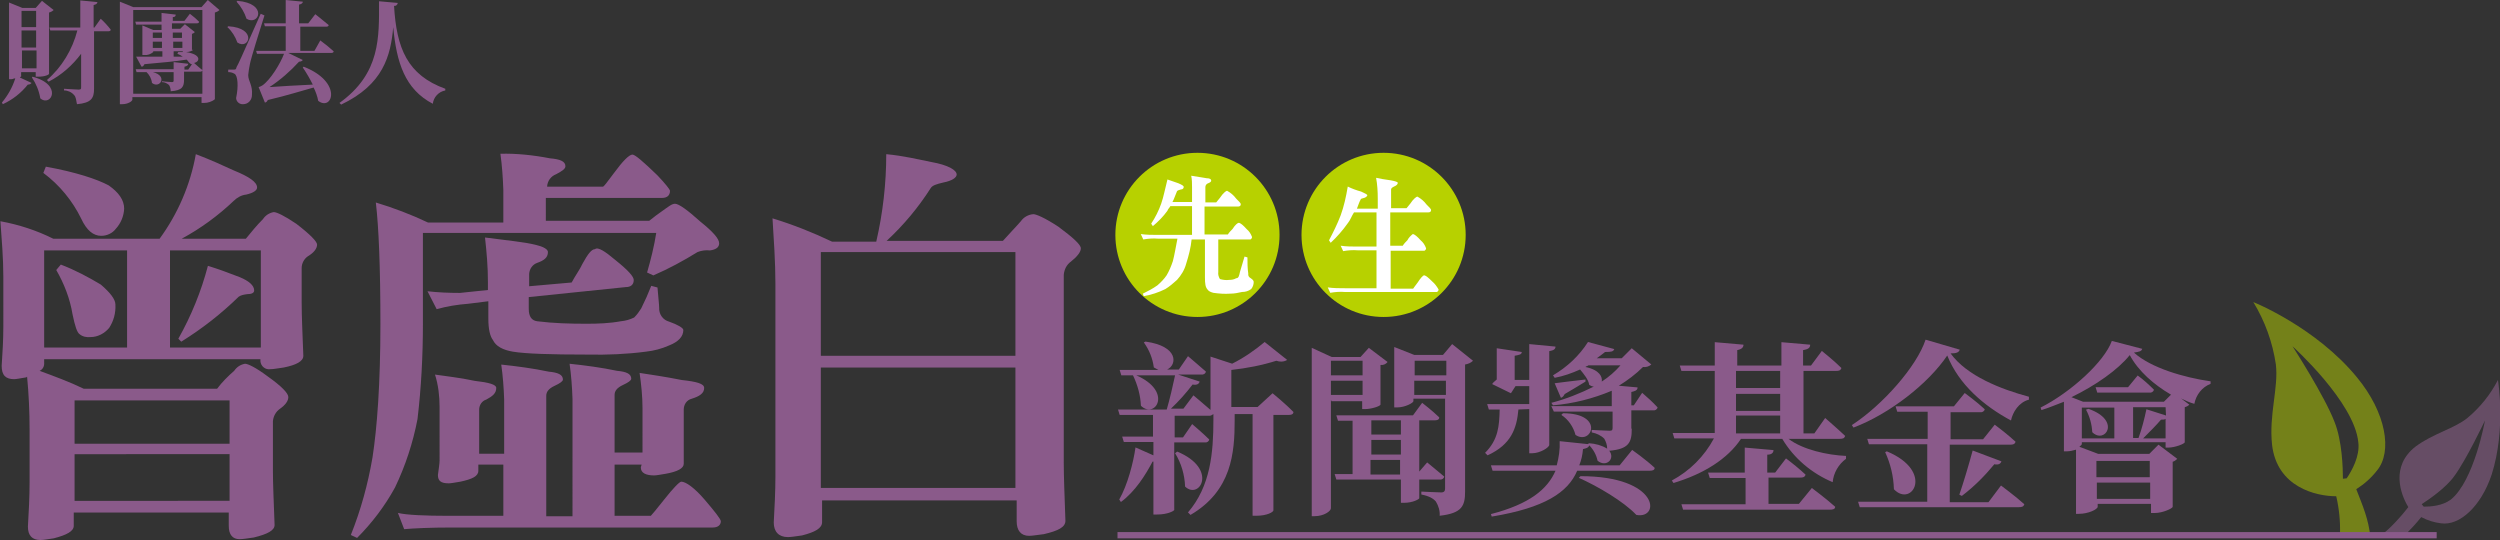
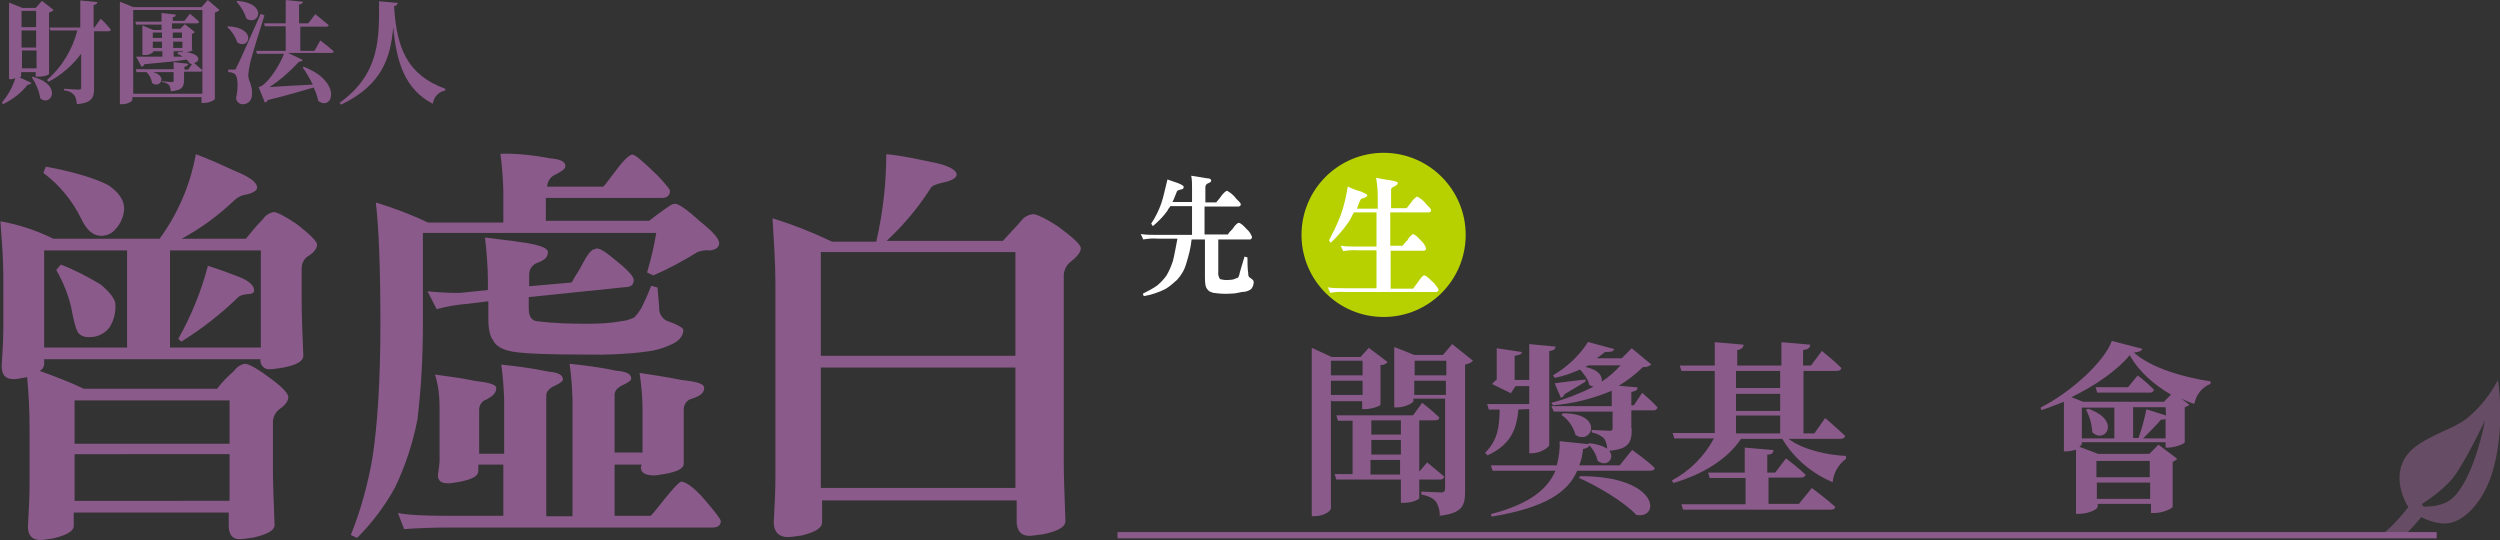
<svg xmlns="http://www.w3.org/2000/svg" version="1.1" id="圖層_1" x="0px" y="0px" viewBox="0 0 600 129.6" style="enable-background:new 0 0 600 129.6;" xml:space="preserve">
  <rect x="0" y="0" width="600" height="129.6" fill="#333333" stroke="none" />
  <style type="text/css">
	.st0{fill:#8A5A8A;}
	.st1{opacity:0.5;fill:#B7D100;enable-background:new    ;}
	.st2{opacity:0.5;fill:#9B6999;enable-background:new    ;}
	.st3{fill:#B7D100;}
	.st4{fill:#FFFFFF;}
</style>
  <path id="Path_511" class="st0" d="M12.8,57.3h25.5c4.4-6,7.4-13,8.7-20.3c3.4,1.3,6.3,2.6,9.1,3.9c3.7,1.5,5.6,2.8,5.6,4.1  c0,0.7-0.9,1.3-2.6,1.7c-1.1,0.1-2.2,0.7-3,1.5c-3.8,3.6-7.9,6.6-12.5,9.1h15.4c1.3-1.6,2.6-3.2,4.1-4.7c0.6-0.9,1.5-1.5,2.6-1.7  c0.7,0,2.6,0.9,5.4,2.8c3.4,2.6,5,4.3,5,5c0,0.9-0.7,1.9-2.2,2.8c-0.9,0.6-1.5,1.7-1.5,2.8v8.4c0,3.2,0.2,7.4,0.4,12.7  c0,1.3-1.7,2.2-4.7,2.8c-1.5,0.2-2.4,0.4-3.2,0.4c-1.2,0.2-2.3-0.7-2.4-1.9c0-0.2,0-0.4,0-0.5H10.6v1.1c0,0.7-0.4,1.4-1.1,1.7  c3.5,1.3,7.1,2.6,10.6,4.3h32c1.2-1.6,2.6-3,4.1-4.3c0.6-0.9,1.5-1.5,2.6-1.7c0.7,0,2.6,0.9,5.4,3c3.4,2.4,5,4.1,5,5  c0,0.9-0.7,1.9-2,2.8c-1,0.7-1.6,1.8-1.7,3V113c0,3.2,0.2,7.4,0.4,13c0,1.3-1.7,2.2-5,3c-1.5,0.2-2.6,0.4-3.4,0.4  c-1.7,0-2.6-1.1-2.6-3.2V123H17.7v3.2c0,1.3-1.7,2.2-4.8,3c-1.5,0.2-2.4,0.4-3.2,0.4c-2,0-3-1.1-3-3.2c0.2-3.5,0.4-7.1,0.4-10.6  v-12.7c0-4.3-0.2-8.6-0.6-12.7c-0.1,0.1-0.2,0.2-0.4,0.2C4.8,90.8,3.9,91,3.4,91c-2,0-3-0.9-3-3.2c0.2-3,0.4-6.1,0.4-9.5V66.5  c0-4.7-0.4-9.1-0.7-13.4C4.5,53.9,8.8,55.3,12.8,57.3z M26.1,44.5c2.4,1.7,3.7,3.5,3.7,5.6c-0.1,1.8-0.8,3.5-2,4.8  c-0.8,1.1-2.2,1.7-3.5,1.7c-1.9,0-3.5-1.3-4.8-4.1c-2.1-4.3-5.2-8.1-9.1-11L11,40C18.2,41.3,23.3,43,26.1,44.5z M30.5,83.4V60.1  H10.6v23.3L30.5,83.4z M24.2,68.3c2.2,1.9,3.5,3.5,3.5,4.8c0.1,2-0.4,3.9-1.5,5.6c-1.1,1.3-2.7,2.2-4.5,2.2  c-0.9,0.1-1.9-0.1-2.6-0.7c-0.6-0.4-1.1-1.9-1.7-4.8c-0.6-3.7-2-7.3-3.9-10.6l1.1-1.3C18,64.8,21.2,66.5,24.2,68.3z M55.1,106.5  V96.1H17.9v10.4L55.1,106.5z M55.1,120.2v-11.2H17.9v11.2H55.1z M40.8,83.4h21.8V60.1H40.8V83.4z M57.5,66.5c2.2,0.9,3.5,2,3.5,3.2  c0,0.6-0.6,0.9-1.7,0.9c-0.7,0.1-1.4,0.2-2,0.6c-4.2,4.1-8.8,7.7-13.8,10.8l-0.7-0.7c3.1-5.5,5.5-11.4,7.1-17.5  C52.5,64.6,54.9,65.5,57.5,66.5L57.5,66.5z" />
  <path id="Path_512" class="st0" d="M132,38c2.4,0.2,3.7,0.7,3.7,1.9c0,0.6-0.7,1.1-2.2,1.9c-1.3,0.5-2.1,1.6-2.2,3h13.4  c0.2,0,0.9-0.9,2.6-3.2c2.2-3,3.7-4.5,4.5-4.5c0.6,0,2.6,1.7,6,5c1.9,2,3,3.4,3,3.7c0,1.1-0.7,1.7-1.9,1.7h-27.9V53h24.8  c1.1-0.9,2.2-1.7,3.2-2.4c1.3-0.9,2.2-1.7,3-1.7c0.9,0,3,1.5,6.1,4.3c3,2.4,4.5,4.1,4.5,5.2c0,0.9-0.7,1.5-2.2,1.7c-1-0.1-2,0-3,0.4  c-3.4,2.1-6.9,4-10.6,5.6l-1.5-0.7c0.9-3.1,1.7-6.3,2.2-9.5h-56v21.8c0,7.7-0.4,15.3-1.3,22.9c-1.1,5.7-2.9,11.2-5.4,16.4  c-2.4,4.4-5.5,8.5-9.1,12.1l-1.5-0.7c2.4-6,4.1-12.2,5.2-18.6c1.1-7.1,1.9-17.7,1.9-32c0-13.6-0.4-23.3-1.1-29.2  c4.3,1.3,8.5,2.9,12.5,4.8h18.1v-7.8c-0.1-2.9-0.3-5.8-0.7-8.7C123.8,36.8,127.9,37.2,132,38z M107.8,123.8h13v-12.3h-6v1.5  c0,1.3-1.5,2-4.3,2.6c-1.3,0.2-2.2,0.4-2.8,0.4c-1.9,0-2.6-0.6-2.6-2c0.2-1.5,0.4-2.8,0.4-3.5V97.7c0-2.6-0.3-5.3-1.1-7.8  c2.6,0.4,5.8,0.7,9.5,1.5c3.5,0.4,5.2,0.9,5.2,1.7c0,1.3-0.9,2-2.4,2.8c-1,0.3-1.7,1.3-1.7,2.4v10.6h6v-13c-0.1-2.8-0.3-5.6-0.7-8.4  c3.8,0.4,7.6,0.9,11.4,1.7c2.2,0.2,3.4,0.7,3.4,1.9c0,0.4-0.7,0.9-2,1.5c-1.5,0.7-2,1.5-2,2.4v28.9h6.3V95.7  c-0.1-2.8-0.3-5.6-0.7-8.4c3.8,0.4,7.6,0.9,11.4,1.7c2.2,0.2,3.4,0.7,3.4,1.9c0,0.4-0.7,0.9-2,1.5c-1.5,0.7-2,1.5-2,2.4v13.8h6.7  V97.9c0-2.8-0.3-5.6-0.7-8.4c2.6,0.4,6.1,0.9,10.1,1.7c3.7,0.4,5.4,0.9,5.4,1.9c0,1.3-1.1,2-3,2.6c-1.2,0.3-1.9,1.4-1.9,2.6v13  c0,1.1-1.5,1.9-4.3,2.4c-1.3,0.2-2.2,0.4-2.8,0.4c-2,0-3.2-0.6-3.2-1.9c0-0.2,0.2-0.6,0.2-0.7h-6.5v12.3h8.7  c0.2-0.2,1.3-1.5,3.2-3.9c2.2-2.8,3.7-4.3,4.1-4.3c1.1,0,3.2,1.5,5.6,4.3s3.9,4.7,3.9,5.2c0,0.9-0.7,1.5-1.9,1.5h-62.4  c-5.6,0-9.5,0.2-11.7,0.4l-1.5-3.9C97.5,123.6,102,123.8,107.8,123.8L107.8,123.8z M147.8,62.5c3,2.4,4.3,3.9,4.3,4.7  c0,1.1-0.7,1.7-1.9,1.7l-23.3,2.4v2.8c0,1.9,0.7,2.8,2,3c4,0.5,7.9,0.6,11.9,0.6c2.7,0,5.5-0.1,8.2-0.6c1.1-0.1,2.2-0.4,3.2-0.9  c0.7-0.7,1.2-1.4,1.7-2.2c0.9-1.8,1.7-3.6,2.4-5.4l1.5,0.4c0.2,2.6,0.4,4.1,0.4,4.8c-0.1,1.6,0.9,3,2.4,3.4c2,0.7,3.4,1.5,3.4,2  c0,1.5-1.1,2.8-3.4,3.7c-1.8,0.8-3.7,1.3-5.6,1.5c-4.6,0.6-9.3,0.8-14,0.7c-8.9,0-14.9-0.2-17.9-0.7c-2.4-0.4-4.1-1.3-4.8-2.8  c-0.7-0.9-1.1-2.6-1.1-5.2v-4.1l-4.8,0.6c-2.6,0.2-5.1,0.6-7.6,1.3l-2.2-4.3c2.6,0.3,5.2,0.4,7.8,0.4l6.7-0.7v-2  c0-3.5-0.3-7.1-0.7-10.6c2.8,0.4,6.1,0.7,9.9,1.3c3.5,0.6,5.2,1.3,5.2,2.2c0,1.3-0.9,2-2.6,2.6c-1.1,0.4-1.8,1.4-1.9,2.6v3l10.2-0.9  c0.9-1.7,1.9-3,2.6-4.5c1.3-2.4,2.2-3.5,3-3.5C143.5,59.2,145.2,60.3,147.8,62.5L147.8,62.5z" />
  <path id="Path_513" class="st0" d="M223.6,38.9c3.9,0.7,6,1.9,6,3c0,0.7-1.1,1.5-3.2,1.9c-1.7,0.4-2.6,0.7-3,1.3  c-3,4.7-6.5,8.9-10.6,12.7h27.9c1.5-1.7,3-3.2,4.3-4.7c0.7-1,1.8-1.6,3-1.7c0.7,0,2.8,0.9,6,3c3.5,2.6,5.4,4.3,5.4,5.2  s-0.9,2-2.4,3.2c-1,0.7-1.6,1.9-1.7,3.2v45c0,3.5,0.2,8,0.4,14c0,1.5-1.7,2.4-5.2,3.2c-1.7,0.2-2.8,0.4-3.5,0.4c-2,0-3-1.3-3-3.5v-5  h-46.7v5.2c0,1.5-1.7,2.4-4.8,3.2c-1.5,0.2-2.6,0.4-3.4,0.4c-2.2,0-3.4-1.3-3.4-3.5c0.2-3.7,0.4-7.4,0.4-11.2v-46  c0-5.4-0.4-10.8-0.7-15.8c4.9,1.5,9.7,3.4,14.3,5.6h10.6c1.6-6.9,2.4-14,2.4-21C216.9,37.4,220.6,38.3,223.6,38.9z M243.7,85.4V60.5  h-46.7v24.9L243.7,85.4z M243.7,117.1V88.2h-46.7v28.9L243.7,117.1z" />
-   <path id="Path_514" class="st1" d="M560.7,119.1c0.7,3,1,6.1,0.9,9.1l7.3,0.9c-0.4-4.5-1.9-7.8-3.4-11.7c1.9-1.2,3.6-2.7,5-4.5  c3.7-4.5,2.2-13.8-4.8-22.3c-9.9-12.1-24.9-18.1-24.9-18.1c2.8,4.6,4.6,9.6,5.4,14.9c0.7,5.6-1.7,12.1-0.9,19.4  C546.5,116.9,555.8,119.1,560.7,119.1z M562.3,114.9c0-2.6-0.2-9.1-2-13.6c-2.4-6.3-10.1-18.2-10.1-18.2s14.9,13.4,15.8,23.1  c0.4,3.2-1.5,6.7-2.8,8.6L562.3,114.9z" />
  <path id="Path_515" class="st2" d="M579.7,107.2c4.3-3.2,9.3-4.3,12.5-6.9c3-2.5,5.5-5.6,7.3-9.1c0,0,2,11.7-1.5,22.7  c-2.6,7.8-7.8,12.3-12.1,11.7c-1.7-0.2-3.3-0.7-4.8-1.5c-1.2,1.5-2.5,2.9-3.9,4.3l-6.1,0.2c1.9-0.9,5.8-5.4,6.9-6.9  C576.1,118.6,573.7,111.9,579.7,107.2z M581.7,121.6c1.7,0,4.5-0.2,6.5-1.7c5.6-4.5,8.2-19,8.2-19s-4.5,9.5-7.4,13.4  c-2,2.8-6.1,5.6-7.8,6.7L581.7,121.6z" />
  <rect id="Rectangle_47" x="268.2" y="127.7" class="st0" width="316.6" height="1.5" />
  <g id="Group_2113" transform="translate(1247.371 -153.696)">
    <g id="Group_2112" transform="translate(0 0)">
      <path id="Path_518" class="st0" d="M-1242.2,171.9l-0.4,0.4l2.8,1.3c-0.2,0.3-0.6,0.4-0.9,0.4c-1.6,2-3.6,3.6-6,4.7l-0.2-0.4    c1.4-1.7,2.5-3.6,3.2-5.8c-0.4,0-0.6,0.2-0.9,0.2h-0.6v-18.4l3.2,1.3h3.2l1.5-1.7l2.8,2.2c-0.3,0.3-0.7,0.5-1.1,0.6v14.7    c0,0.2-0.9,0.7-2.6,0.7h-0.6V171h-3.5v0.9L-1242.2,171.9z M-1242.2,156.3v3.9h3.5v-3.9H-1242.2z M-1242.2,165.1h3.5V161h-3.5    V165.1z M-1238.6,170.1v-4.3h-3.5v4.3H-1238.6z M-1239.6,172.1c7.4,1.9,4.5,7.4,1.9,5.2c-0.3-1.8-1-3.5-2-5L-1239.6,172.1z     M-1223.2,158.2c0.9,0.8,1.7,1.7,2.4,2.6c0,0.4-0.4,0.4-0.7,0.4h-3.3v13.8c0,2.2-0.6,3.4-4.1,3.7c-0.2-0.9-0.2-1.7-0.7-2.2    c-0.6-0.7-1.5-1.1-2.4-1.1v-0.4c0,0,3,0.2,3.5,0.2c0.6,0,0.6-0.2,0.6-0.6v-8c-2.1,2.8-4.7,5.1-7.8,6.7l-0.4-0.4    c3.6-3.1,6.1-7.3,7.3-11.9h-6.5l-0.2-0.7h7.4v-6.5l4.1,0.4c0,0.4-0.4,0.6-0.9,0.7v5.4h0.2L-1223.2,158.2z" />
      <path id="Path_519" class="st0" d="M-1194.7,156.1c-0.3,0.3-0.7,0.5-1.1,0.6v20.8c-0.7,0.6-1.7,0.9-2.6,0.9h-0.6V177h-16.6v0.6    c0,0.4-1.1,1.1-2.4,1.1h-0.6v-24.6l3.2,1.3h16.4l1.5-1.7L-1194.7,156.1z M-1198.8,176.2v-20.1h-16.6v20.1H-1198.8L-1198.8,176.2z     M-1201,165.6c0,0.2-0.9,0.6-1.7,0.6c3.9,0.6,3.2,2.4,1.9,2.6c0.7,0.6,1.3,1.2,2,1.7c0,0.4-0.4,0.4-0.7,0.4h-3.7v1.9    c0,1.7-0.4,2.6-3.2,2.8c0-0.5-0.1-1-0.4-1.5c-0.5-0.4-1-0.7-1.7-0.7v-0.2c0,0,1.9,0.2,2.4,0.2c0.4,0,0.4-0.2,0.4-0.4V171h-5    c3.7,0.9,1.7,4.1-0.2,2.6c-0.1-1-0.6-1.9-1.3-2.6h-2.4l-0.2-0.7h9.1v-1.7l3.5,0.4c0,0.4-0.4,0.6-0.9,0.7v0.7h0.9l0.9-1.3    c-0.3,0-0.5-0.2-0.7-0.4c-0.2-0.2-0.4-0.6-0.6-0.7c-2.4,0.4-5.6,0.7-10.1,1.1c-0.2,0.4-0.4,0.6-0.7,0.6l-1.3-2.4h6.3V166h-2.2v0.2    c-0.6,0.5-1.4,0.8-2.2,0.7h-0.4v-7.1l2.6,1.1h2v-1.3h-6.1l-0.2-0.7h6.3v-2.1l3.4,0.4c0,0.4-0.2,0.6-0.7,0.6v0.9h2.8l1.3-1.7    c0.8,0.6,1.5,1.2,2.2,1.9c0,0.4-0.4,0.4-0.7,0.4h-5.8v1.3h2l1.1-1.1l2.4,1.9c-0.2,0.2-0.5,0.4-0.7,0.4v3.9L-1201,165.6z     M-1210.7,161.5v1.3h2.2v-1.3H-1210.7z M-1208.5,165.2v-1.5h-2.2v1.5H-1208.5z M-1205.9,161.5v1.3h2.2v-1.3H-1205.9z     M-1203.6,163.7h-2.2v1.5h2.2L-1203.6,163.7z M-1205.9,167.3h2.4c-0.4-0.3-0.8-0.5-1.3-0.7l0.2-0.4h1.1V166h-2.2v1.3    L-1205.9,167.3z" />
      <path id="Path_520" class="st0" d="M-1192.6,160c7.1,0.4,5,5.8,2.2,3.9c-0.5-1.4-1.3-2.7-2.4-3.7L-1192.6,160z M-1183.9,157.4    c-1.1,3.5-3.2,10.1-3.5,11.7c-0.2,0.9-0.3,1.7-0.4,2.6c0,1.5,1.1,2.4,0.9,4.8c0,1.2-0.9,2.2-2.1,2.2c-0.1,0-0.1,0-0.2,0    c-0.8,0-1.5-0.7-1.5-1.5c0.6-2.8,0.4-5.4-0.4-5.8c-0.5-0.3-1-0.4-1.5-0.4v-0.6h1.3c0.4,0,0.6,0,0.7-0.6c0.6-1.1,0.6-1.1,5.8-12.8    L-1183.9,157.4z M-1190.4,153.9c7.4,0.6,5.2,6.1,2.2,4.3c-0.5-1.5-1.3-2.9-2.4-4.1L-1190.4,153.9z M-1170.5,163.4    c1.1,0.8,2.2,1.7,3.2,2.6c0,0.4-0.4,0.4-0.7,0.4h-10.2l3.5,1.7c-0.2,0.3-0.6,0.4-0.9,0.4c-2.1,2.3-4.5,4.4-7.1,6.1    c2.6-0.2,6.3-0.4,10.4-0.6c-0.7-1.4-1.5-2.8-2.4-4.1l0.2-0.2c9.5,3.7,6.9,10.8,3.5,8.2c-0.2-1.1-0.6-2.2-1.1-3.2    c-2.6,0.7-6.3,1.9-11,3c-0.2,0.4-0.4,0.6-0.7,0.6l-1.5-3.7c0.3-0.1,0.6-0.2,0.9-0.4c1.9-1.3,4.3-5.2,5.2-7.6h-6.5l-0.2-0.7h7.1    V160h-5l-0.2-0.7h5.2v-5.6l4.1,0.4c0,0.4-0.4,0.6-0.9,0.7v4.5h2.2l1.7-2.2c0,0,1.9,1.5,3.2,2.6c0,0.4-0.4,0.4-0.7,0.4h-6.1v5.8    h3.4L-1170.5,163.4z" />
      <path id="Path_521" class="st0" d="M-1151.9,154.4c-0.1,0.5-0.5,0.8-0.9,0.7c0.6,10.2,3.2,16.6,12.3,19.9v0.4    c-1.6,0.3-2.8,1.6-3,3.2c-6.7-3.5-8.7-9.9-9.5-18.4c-0.6,6.9-2.4,13.8-12.5,18.6l-0.4-0.4c9.9-7.1,9.5-15.8,9.5-24.4    L-1151.9,154.4z" />
    </g>
  </g>
  <g id="Group_2115" transform="translate(1648.141 -71.979)">
    <path id="Path_526" class="st0" d="M-1218.9,177.3c3.4,2.6,9.3,3.9,13.8,4.1v0.7c-1.8,1.3-3,3.4-3.2,5.6c-5-2.1-9.3-5.7-12.1-10.4   h-9.9c-3.2,4.8-8.9,8.4-16.2,10.6l-0.4-0.6c4.3-2.3,7.8-5.8,10.1-10.1h-9.5l-0.4-1.3h10.1V161h-8l-0.4-1.3h8.4v-5.6l6.9,0.6   c0,0.6-0.4,1.1-1.5,1.3v3.7h10.6v-5.6l6.9,0.6c0,0.7-0.4,1.1-1.7,1.3v3.7h1.9l2.6-3.5c0,0,3,2.4,4.7,4.1c-0.2,0.6-0.6,0.7-1.3,0.7   h-7.8V176h2.6l2.6-3.7c0,0,3,2.6,4.8,4.3c-0.2,0.6-0.6,0.7-1.3,0.7L-1218.9,177.3L-1218.9,177.3z M-1213.3,189.1   c0,0,3.5,2.6,5.6,4.5c0,0.6-0.6,0.7-1.3,0.7h-35.2l-0.4-1.3h15.4v-6.3h-8.6l-0.4-1.3h8.8v-6l6.9,0.6c0,0.6-0.4,1.1-1.5,1.1v4.3h1.9   l2.6-3.4c1.6,1.2,3.2,2.5,4.7,3.9c-0.2,0.6-0.6,0.7-1.3,0.7h-7.6v6.3h7.3L-1213.3,189.1z M-1231.5,161v4.1h10.6V161H-1231.5z    M-1231.5,170.6h10.6v-4.1h-10.6V170.6z M-1220.9,176v-4.3h-10.6v4.3H-1220.9z" />
-     <path id="Path_527" class="st0" d="M-1177.8,155.9c-0.2,0.6-0.7,0.9-2.2,0.9c3.9,5.4,12.1,8.6,18.8,10.4v0.7c-2.4,0.6-3.9,3-4.3,5   c-6.5-3.5-12.5-8.6-15.3-15.6c-4.5,6.7-13.8,14-22.5,17.3l-0.4-0.6c7.4-4.8,15.6-14.1,17.7-20.5L-1177.8,155.9z M-1167.9,188.5   c0,0,3.5,2.6,5.6,4.5c-0.2,0.6-0.6,0.7-1.3,0.7h-38.2l-0.4-1.3h16.6v-13.8h-14l-0.4-1.3h14.5v-6.5h-7.3l-0.4-1.3h14l2.6-3.2   c0,0,3,2.2,4.8,3.9c-0.1,0.5-0.6,0.8-1.1,0.7h-7.1v6.5h7.8l2.8-3.5c0,0,3.2,2.4,5,4.1c-0.2,0.6-0.6,0.7-1.3,0.7h-14.5v13.8h9.3   L-1167.9,188.5z M-1195.3,180.3c11.5,4.8,6,13.6,1.7,9.1c-0.1-3.1-0.8-6.1-2.1-8.9L-1195.3,180.3z M-1177.9,190.7   c0.9-2.6,2.2-6.9,3.2-10.6l6.9,2.6c-0.2,0.6-0.7,0.9-1.7,0.7c-2.3,2.8-4.9,5.4-7.8,7.6L-1177.9,190.7z" />
    <path id="Path_528" class="st0" d="M-1134,155.7c-0.2,0.6-0.7,0.7-2,0.9c4.1,3.7,12.1,6,18.4,6.9v0.6c-2.1,0.8-3.5,2.7-3.9,4.8   c-1.1-0.3-2.2-0.8-3.2-1.3l2,1.5c-0.3,0.3-0.7,0.5-1.1,0.6v8.4c0,0.4-2.4,1.3-3.9,1.3h-0.7v-1.3h-20.1v0.4c0,0.2-0.2,0.4-0.6,0.7   l4.5,1.7h12.3l2.2-2.2l4.5,3.4c-0.3,0.3-0.7,0.6-1.1,0.7v10.8c0,0.4-2.4,1.5-4.3,1.5h-0.9v-2.2h-12.8v0.7c0,0.6-2.2,1.7-4.5,1.7   h-0.7v-15.4c-0.7,0.2-1.5,0.4-2.2,0.4h-0.7v-11.9c-1.9,0.7-3.7,1.5-5.4,2l-0.2-0.6c7.3-3.7,15.3-11,17.1-16L-1134,155.7z    M-1127.1,166.7c-4.1-2.4-7.8-5.6-9.9-9.5c-2.8,3.5-8.2,7.3-14,10.1l2.8,1.1h19.4L-1127.1,166.7z M-1148.5,177.2h7.8v-7.4h-7.8   V177.2z M-1146.9,170.1c8,2.8,3.9,8.6,0.9,5.6c-0.1-1.9-0.6-3.7-1.5-5.4L-1146.9,170.1z M-1135.1,162.1c1.4,1,2.7,2.2,3.9,3.4   c-0.1,0.5-0.6,0.8-1.1,0.7h-12.5l-0.4-1.3h7.8L-1135.1,162.1z M-1145,182.6v3.9h12.8v-3.9H-1145z M-1132.1,191.7v-3.9h-12.8v3.9   H-1132.1z M-1128.4,169.7h-7.8v7.4h1.3c0.8-2.2,1.4-4.5,1.9-6.9l4.7,1.5L-1128.4,169.7z M-1128.4,177.2v-4.7   c-0.2,0.2-0.7,0.2-1.1,0.2c-1.1,1.3-2.8,3-4.3,4.5L-1128.4,177.2z" />
  </g>
  <g id="Group_2116" transform="translate(1515.42 -71.42)">
-     <path id="Path_529" class="st0" d="M-1210,165.8c0,0,3.2,2.6,5,4.5c0,0.6-0.6,0.7-1.1,0.7h-3.7v22.9c0,0.4-1.5,1.3-4.1,1.3h-0.9   v-24.4h-4.3v1.5c0,7.8-0.7,16.9-10.6,22.7l-0.6-0.6c5.4-6.3,6.1-14.3,6.1-22.3v-1.3c-0.3,0.2-0.6,0.4-0.9,0.4h-8.4v5.2h2l2.2-3.2   c0,0,2.6,2.2,4.1,3.7c-0.1,0.5-0.6,0.8-1.1,0.7h-7.3v16.2c0,0.2-1.5,1.1-4.1,1.1h-0.9v-12.7h-0.2c-1.7,3.2-4.1,7.1-7.6,9.7   l-0.4-0.6c2-3.5,3.4-8.9,3.9-12.5l4.3,1.9v-3.2h-7.1l-0.4-1.3h7.4v-5.2h-8l-0.4-1.3h11.7c0.7-2.4,1.5-5.8,2-8.2h-9.3   c8.9,3.9,4.5,10.6,1.1,7.3c-0.1-2.5-0.8-5-1.9-7.3h-2.8l-0.4-1.3h9.3l-1.1-0.6c-0.3-2.2-1.1-4.2-2.4-6l0.4-0.2   c8,1.1,7.6,5.6,5.2,6.7h2.8l2.2-3.2c0,0,2.6,2.2,4.3,3.7c-0.1,0.5-0.6,0.8-1.1,0.7h-5.6l5.2,1.7c-0.2,0.6-0.7,0.9-1.7,0.7   c-1.6,2.1-3.3,4-5.2,5.8h3l2.4-3.2c0,0,2.4,2,4.1,3.5v-12.8l5.2,1.7c2.8-1.4,5.4-3.2,7.8-5.2l5.4,4.3c-0.8,0.5-1.8,0.5-2.6,0.2   c-3.5,1.1-7.1,1.8-10.8,2.2v8.9h6.3L-1210,165.8z M-1232.9,179.8c9.9,4.1,5.4,11.7,1.9,8.4c-0.1-2.8-0.9-5.6-2.4-8L-1232.9,179.8z" />
    <path id="Path_530" class="st0" d="M-1196,167.5v25.9c0,0.7-1.7,1.9-3.9,1.9h-0.7v-40.4l4.8,2.2h6.9l2-2.2l4.5,3.4   c-0.4,0.5-1,0.8-1.7,0.7v9.5c0,0.4-2.2,1.1-3.7,1.1h-0.7v-1.9h-7.4V167.5z M-1196,158v3.5h7.6V158L-1196,158z M-1188.4,166.2v-3.4   h-7.6v3.4H-1188.4z M-1174.8,186.5v4.5c0,0.2-1.5,1.1-3.7,1.1h-0.7v-5.6h-15.5l-0.4-1.3h4.3v-12.8h-3.5l-0.4-1.3h18.4l2.2-3   c0,0,2.6,2,4.1,3.5c0,0.6-0.6,0.7-1.1,0.7h-3.7v12.3l1.9-2.2c0,0,2.4,2,4.1,3.4c-0.1,0.5-0.6,0.8-1.1,0.7L-1174.8,186.5z    M-1186.3,172.3v3.4h7.1v-3.4H-1186.3z M-1186.3,180.5h7.1V177h-7.1V180.5z M-1179.4,185.3v-3.5h-7.1v3.5H-1179.4z M-1161.9,158   c-0.5,0.5-1.2,0.8-1.9,0.9v30.5c0,3.4-0.7,5.2-6.1,5.8c0.1-1.2-0.3-2.4-0.9-3.4c-0.6-0.7-1.5-1.3-3.5-1.7v-0.7c0,0,3.9,0.2,4.8,0.2   c0.7,0,0.9-0.4,0.9-0.9v-21.6h-7.6v0.6c0,0.4-2,1.5-3.9,1.5h-0.7v-14.5l4.8,1.9h6.9l2.2-2.6L-1161.9,158z M-1175.9,158v3.5h7.6V158   H-1175.9z M-1168.4,166.2v-3.4h-7.6v3.4H-1168.4z" />
    <path id="Path_531" class="st0" d="M-1151,169.7c-0.4,4.5-1.7,8.4-7.4,11l-0.6-0.6c3.2-3.2,3.4-6.5,3.5-10.4h-2.6l-0.4-1.3h10.1   v-4.3h-3.3l-1.1,1.7l-4.5-2.2c0.2-0.4,0.7-0.7,1.1-1.1V155l6,0.9c0,0.6-0.6,0.7-1.7,0.9v5.8h3.5v-8.6l6.3,0.6   c0,0.6-0.4,0.9-1.5,1.1v22.5c0,0.6-2.2,2-4.1,2h-0.7v-10.6L-1151,169.7L-1151,169.7z M-1123.8,174.4c0,3.2-0.7,4.8-5.4,5.2   c1.5,1.9-0.7,4.1-2.8,2.4c-0.3-1.4-1-2.7-2-3.7c-0.2,0.6-0.7,0.7-1.5,0.9c-0.1,1.3-0.4,2.7-0.9,3.9h9.7l3-3.7c0,0,3.4,2.4,5.4,4.3   c0,0.6-0.6,0.7-1.3,0.7h-17.3c-2.2,5.2-7.8,8.9-20.5,11l-0.2-0.6c9.3-2.4,13.6-6,15.5-10.4h-15.1l-0.4-1.3h15.8   c0.5-1.9,0.8-3.8,0.7-5.8l6.7,0.7l0.4-0.2c1.5,0.1,3,0.5,4.3,1.3c0-0.9-0.3-1.7-0.7-2.4c-0.8-0.8-1.9-1.3-3-1.5v-0.6   c0,0,3.5,0.2,4.3,0.2c0.6,0,0.7-0.2,0.7-0.7v-3.9h-14.1l-0.6-1.3h14.5v-3.7c-4.5,1.9-9.3,3.1-14.1,3.5l-0.4-0.6   c3.5-0.9,7-2.3,10.2-3.9c-0.4,0-0.8-0.2-1.1-0.4c-0.2-1.3-1.3-2.6-2.2-3.7c-2,0.9-4,1.6-6.1,2l-0.4-0.6c3.4-2,6.3-4.7,8.4-8   l6.3,1.7c-0.2,0.6-0.7,0.7-2.2,0.7c-0.6,0.5-1.3,1-2,1.5h6l2.4-2.4l4.7,3.9c-0.6,0.5-1.3,0.7-2,0.6c-1.7,1.7-3.7,3.2-5.8,4.5   l4.5,0.4c0,0.7-0.6,0.9-1.5,1.1v3.2h0.6l2-3c1.3,1.1,2.6,2.3,3.7,3.5c-0.1,0.5-0.6,0.8-1.1,0.7h-5.2v4.3L-1123.8,174.4z    M-1134.9,163c-1.1,0.7-2.8,1.7-5,3c-0.2,0.4-0.5,0.8-0.9,0.9l-1.5-3.5c1.5-0.2,4.7-0.6,7.4-0.9V163z M-1140.3,170.6   c10.1,0,6.9,7.8,3,5.2c-0.5-1.9-1.7-3.7-3.4-4.8L-1140.3,170.6z M-1136.1,185.7c19,0,19.2,10.4,13.4,9.3c-3-3.2-9.3-6.9-13.8-8.9   L-1136.1,185.7z M-1134.2,159.1c-0.2,0.2-0.6,0.2-0.7,0.4c3.4,0.7,4.1,2.4,3.9,3.5c1.7-1.1,3.2-2.4,4.5-3.9H-1134.2L-1134.2,159.1z   " />
  </g>
  <g id="Group_2117" transform="translate(1514.489 -117.026)">
-     <circle id="Ellipse_32" class="st3" cx="-1227.1" cy="173.4" r="19.7" />
    <path id="Path_532" class="st4" d="M-1231.7,161c0.9,0.4,1.3,0.6,1.3,0.9s-0.2,0.6-0.7,0.6c-0.6,0.2-0.7,0.2-0.9,0.4   c-0.4,0.9-0.7,1.9-1.1,2.6h4.7v-3.5c0-0.9,0-1.9-0.2-2.8c1.3,0.2,2.6,0.4,3.7,0.6c0.7,0,1.1,0.2,1.1,0.6c0,0.2-0.2,0.4-0.7,0.6   c-0.4,0.1-0.7,0.5-0.7,0.9v3.7h2.6c0.3-0.4,0.6-0.7,0.9-1.1c0.7-1.1,1.5-1.7,1.7-1.7c0.9,0.5,1.6,1.1,2.2,1.9   c0.7,0.7,1.1,1.1,1.1,1.3c0,0.4-0.2,0.6-0.7,0.6h-8v6.7h5.6c0.3-0.5,0.7-0.9,1.1-1.3c0.7-1.1,1.3-1.5,1.5-1.5   c0.4,0,1.1,0.6,1.9,1.5c0.6,0.5,1,1.1,1.3,1.9c0,0.3-0.2,0.5-0.4,0.6c0,0-0.1,0-0.1,0h-7.6v7.8c-0.1,0.6,0.1,1.2,0.4,1.7   c0.7,0.2,1.5,0.3,2.2,0.2c0.6,0,1.2-0.1,1.7-0.4c0.6,0,0.7-0.6,0.9-1.5l1.1-3.7l0.7,0.2c0,1.3,0,2.6,0.2,3.9   c-0.1,0.5,0.2,0.9,0.6,1.1c0.6,0.4,0.7,0.7,0.7,0.9c0,0.6-0.2,1.2-0.6,1.7c-0.7,0.5-1.4,0.7-2.2,0.7c-0.9,0.2-1.8,0.4-2.8,0.4   c-1.4,0.1-2.7,0-4.1-0.2c-0.7-0.2-1.1-0.4-1.3-0.7c-0.6-0.6-0.7-1.5-0.7-3v-9.1h-3.2c-0.2,2-0.7,3.9-1.3,5.8   c-0.4,1.5-1.2,2.8-2.2,3.9c-0.9,0.8-1.8,1.6-2.8,2.2c-1.6,0.8-3.4,1.4-5.2,1.7l-0.2-0.6c1.2-0.6,2.4-1.2,3.5-2   c0.8-0.7,1.6-1.5,2.2-2.4c0.6-1,1.1-2.2,1.5-3.4c0.4-1.5,0.7-3.4,1.1-5.4h-4.7c-1.2-0.1-2.4,0-3.5,0.2l-0.6-1.3   c1.4,0.2,2.7,0.2,4.1,0.2h8.2v-6.9h-5.2c-0.2,0.4-0.6,0.7-0.7,1.1c-1,1.4-2.2,2.6-3.5,3.7l-0.4-0.6c1-1.5,1.8-3.1,2.4-4.8   c0.6-1.7,0.9-3.5,1.5-5.8C-1233.6,160.3-1232.7,160.7-1231.7,161z" />
  </g>
  <g id="Group_2118" transform="translate(1559.163 -117.026)">
    <circle id="Ellipse_33" class="st3" cx="-1227.1" cy="173.4" r="19.7" />
    <path id="Path_533" class="st4" d="M-1232.5,163c0.9,0.4,1.5,0.7,1.5,0.9c-0.1,0.3-0.4,0.5-0.7,0.6c-0.6,0.2-0.9,0.2-0.9,0.4   c-0.4,0.7-0.6,1.5-0.9,2.2h5v-2.4c0-1.7-0.1-3.4-0.4-5c0.9,0.2,2,0.4,3.5,0.6c1.1,0.2,1.7,0.4,1.7,0.6c0,0.4-0.4,0.7-0.9,0.9   c-0.4,0.2-0.7,0.4-0.7,0.7v4.5h3.7c0.3-0.4,0.6-0.7,0.9-1.1c0.7-1.1,1.5-1.7,1.7-1.7c0.9,0.5,1.6,1.1,2.2,1.9   c0.7,0.7,1.1,1.1,1.1,1.3c0,0.4-0.2,0.6-0.7,0.6h-9.1v8h3c0.3-0.5,0.7-0.9,1.1-1.3c0.3-0.6,0.8-1.1,1.3-1.5c0.4,0,1.1,0.6,1.9,1.5   c0.6,0.5,1,1.1,1.3,1.9c0,0.3-0.2,0.5-0.4,0.6c0,0-0.1,0-0.1,0h-8v9.1h5.4c0,0,0.4-0.6,1.1-1.5c0.7-1.1,1.3-1.7,1.5-1.7   c0.4,0,1.1,0.6,2,1.5c0.6,0.5,1.1,1.2,1.5,1.9c0,0.3-0.2,0.5-0.4,0.6c0,0-0.1,0-0.1,0h-22c-1.2-0.1-2.4,0-3.5,0.2l-0.6-1.3   c1.4,0.2,2.7,0.2,4.1,0.2h7.6v-9.1h-4.5c-1.2-0.1-2.4,0-3.5,0.2l-0.6-1.3c1.4,0.2,2.7,0.2,4.1,0.2h4.5V168h-5.4   c-0.6,0.9-0.9,1.9-1.5,2.6c-1.2,1.7-2.6,3.3-4.1,4.7l-0.4-0.6c1-1.9,2-3.9,2.8-6c0.8-2.2,1.3-4.5,1.7-6.9   C-1234.7,162.3-1233.6,162.7-1232.5,163z" />
  </g>
</svg>